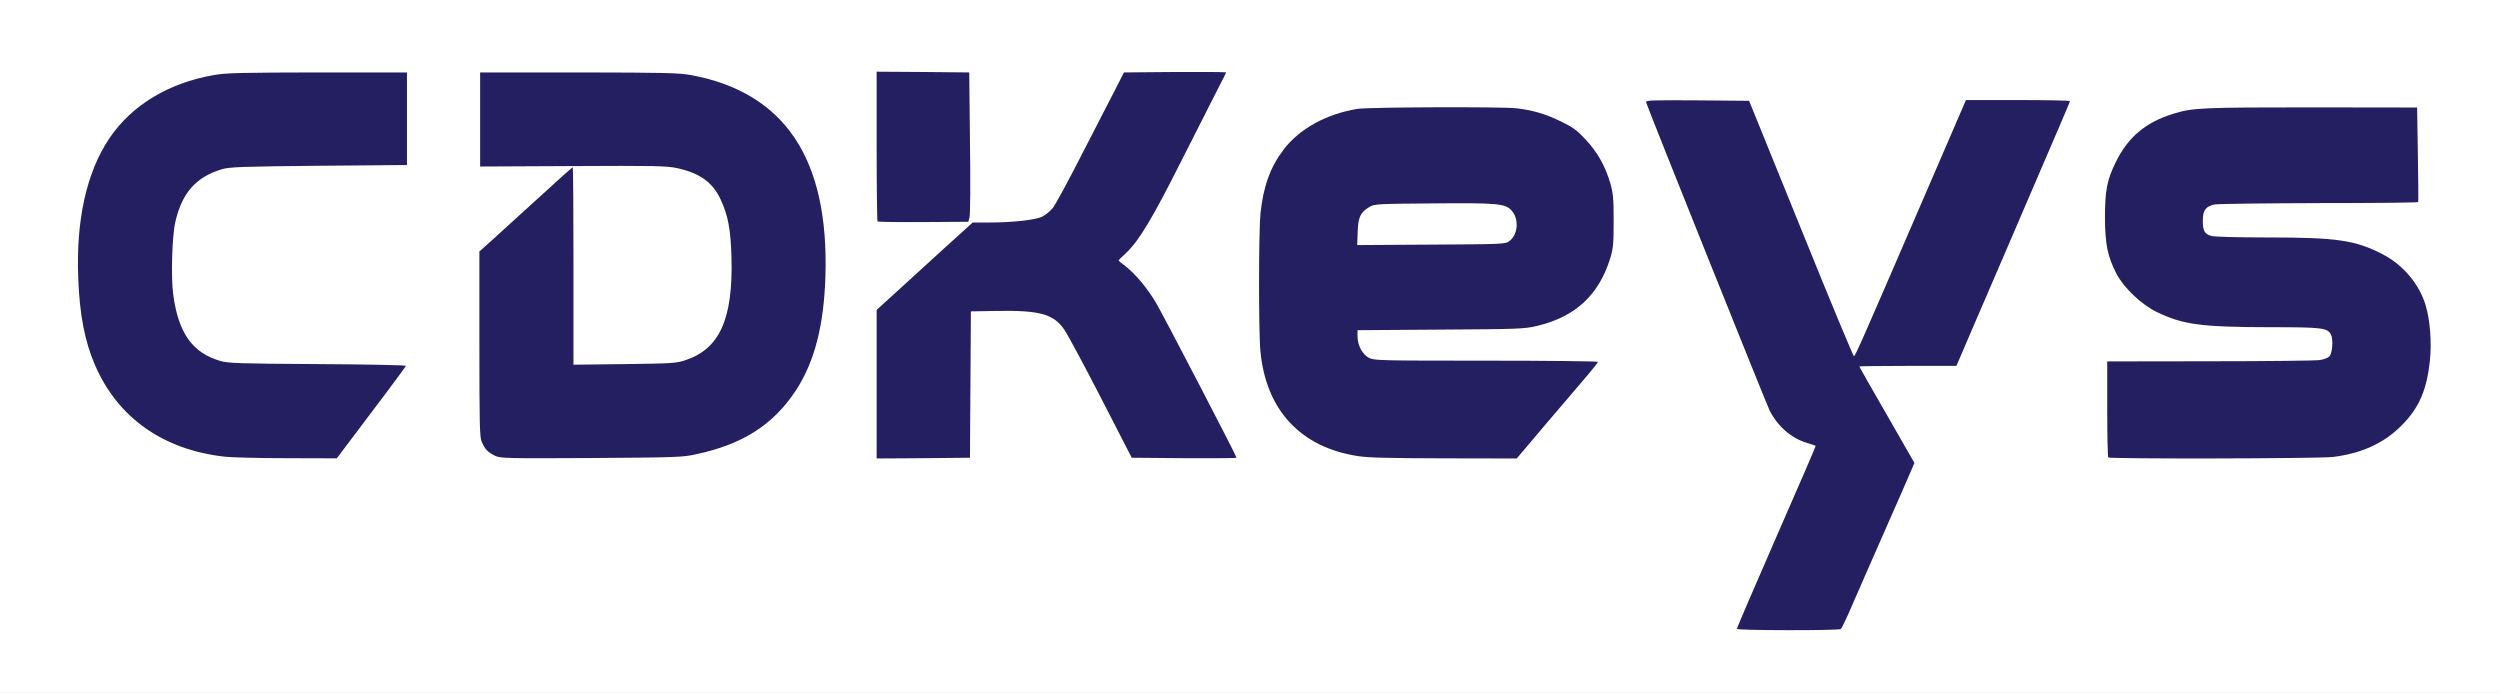
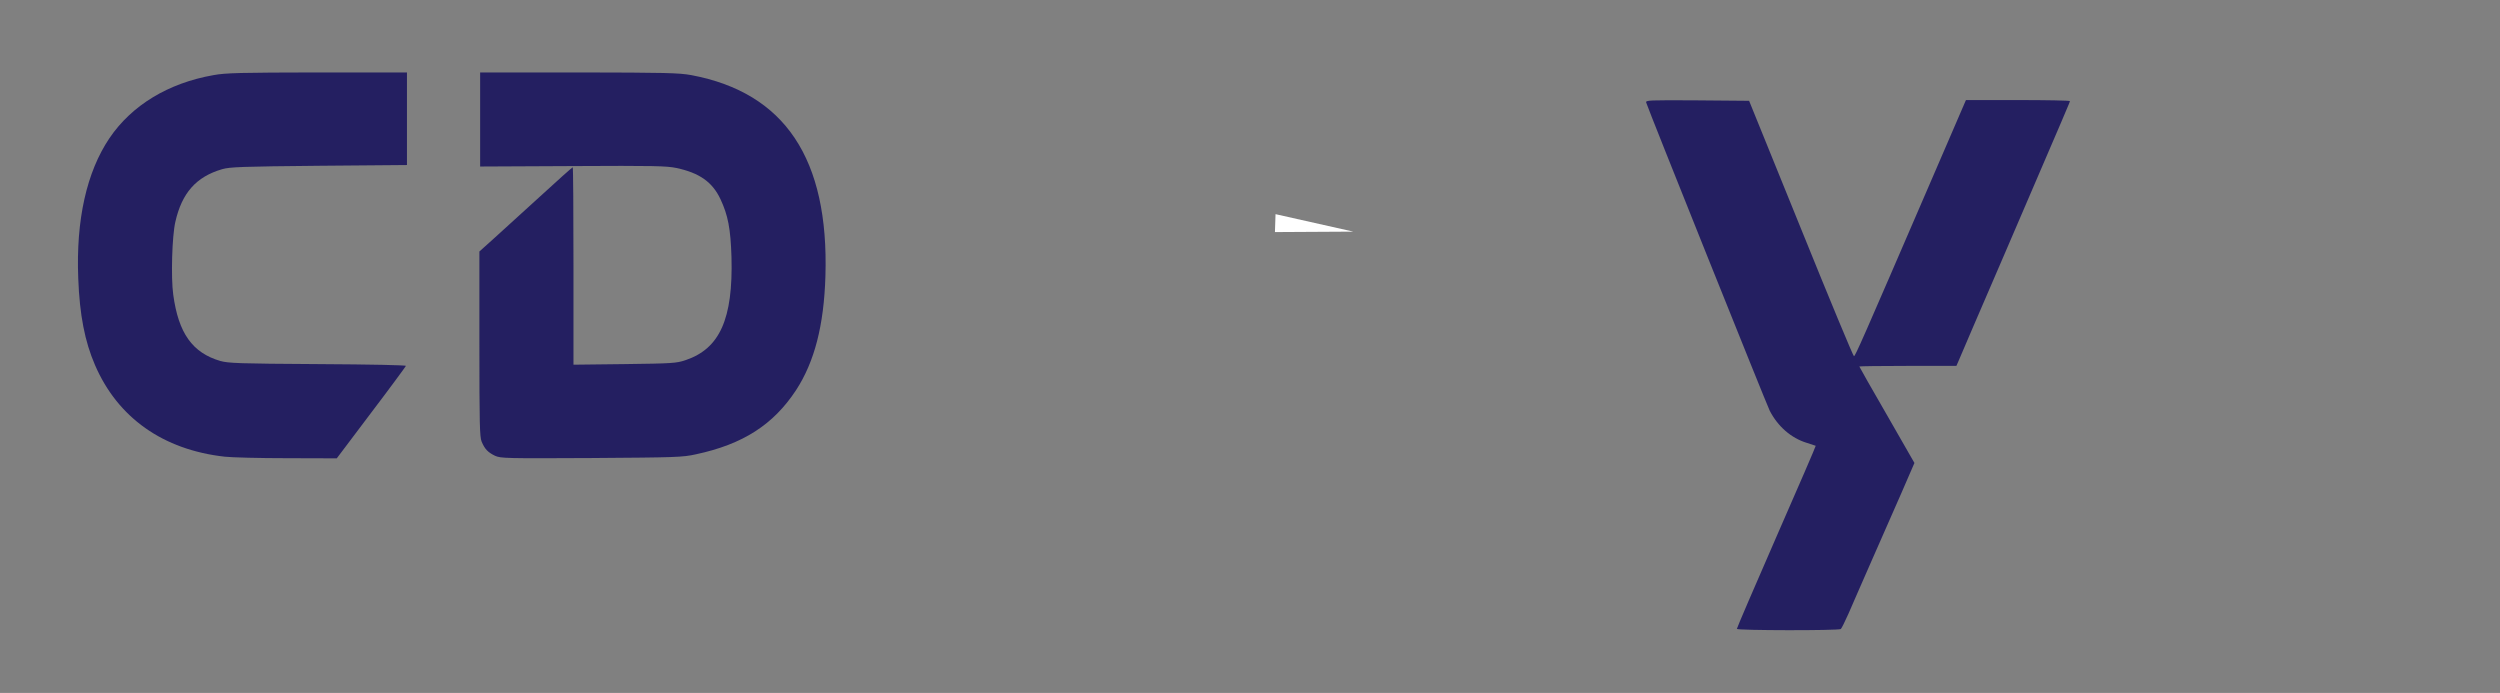
<svg xmlns="http://www.w3.org/2000/svg" version="1.0" width="837px" height="232px" viewBox="0 0 837 232" preserveAspectRatio="xMidYMid meet">
  <rect x="0" y="0" width="837" height="232" fill="#808080" stroke="none" />
  <g fill="#ffffff">
-     <path d="M0 116 l0 -116 418.50 0 418.50 0 0 116 0 116 -418.50 0 -418.50 0 0 -116z m614.80 93.10 c0.25 -0.20 1.40 -2.50 2.55 -5.10 1.10 -2.60 5 -11.50 8.65 -19.75 11.65 -26.50 12.60 -28.75 12.30 -29.50 -0.15 -0.40 -4.10 -7.40 -8.80 -15.50 -6.35 -11.15 -8.50 -15.25 -8.50 -16.50 0 -1.35 -0.20 -1.70 -1.10 -1.85 -1 -0.15 -3.25 -5.35 -18.45 -42.90 l-17.35 -42.75 -15.30 -0.15 -15.25 -0.10 0.65 1.85 c1.50 4.20 38.95 97.45 39.80 99.15 2.70 5.30 7.25 9.20 12.50 10.80 2.85 0.85 3 0.95 3 2.55 0 1 -4.55 11.95 -12.55 30.25 -6.90 15.75 -12.65 28.95 -12.80 29.30 -0.20 0.45 2.95 0.60 14.90 0.60 8.35 0 15.45 -0.20 15.75 -0.40z m-492.90 -71.25 l10.65 -14.10 -28.65 -0.25 c-25.30 -0.25 -29 -0.40 -31.65 -1.15 -9.35 -2.75 -14 -9.30 -15.75 -22.15 -0.80 -6 -0.40 -22.65 0.70 -27.40 2.20 -9.75 6.95 -15.10 15.65 -17.65 2.55 -0.75 6.50 -0.90 32.40 -1.15 l29.50 -0.25 0 -14 0 -14 -28.50 0 c-31 0.05 -33.45 0.20 -41.95 3 -22.05 7.20 -33.85 23.90 -36.35 51.50 -1.25 14.25 0.80 30 5.35 40.45 6.50 15.15 18.40 25.10 34.70 29.10 7.15 1.75 11.30 2.05 28 2.10 l15.25 0.05 10.65 -14.10z m109.60 12.75 c21.55 -4.60 34.30 -16.25 40.15 -36.65 3.90 -13.35 4.40 -31.05 1.25 -45.40 -5.10 -23.70 -19.20 -37.40 -42.95 -41.90 -4.15 -0.75 -8.30 -0.85 -36.20 -0.90 l-31.50 0 0 14.20 0 14.20 31 -0.10 c26.60 -0.10 31.55 0 34.75 0.70 9.95 2.10 14.75 7.05 17.30 17.75 1.10 4.80 1.55 21.50 0.70 27.80 -1.60 12.25 -6.15 18.85 -15.05 21.85 -3 1 -4.40 1.05 -21.80 1.25 l-18.65 0.20 0 -31.85 0 -31.85 -2.25 2 c-1.25 1.10 -7.65 6.90 -14.25 12.90 l-12 10.95 0 29.40 c0 25.30 0.10 29.65 0.75 31.20 1.05 2.50 2.10 3.60 4.50 4.75 1.90 0.85 3.45 0.90 30.75 0.75 26.70 -0.20 29.10 -0.25 33.50 -1.25z m91.70 -7.20 c0.20 -4.70 0.30 -15.80 0.25 -24.60 l-0.15 -16.05 9.95 -0.15 c16.55 -0.25 20.90 0.85 24.60 6.30 1.05 1.50 6.55 11.75 12.25 22.80 l10.30 20.05 15.30 0.15 c8.40 0.05 15.30 0 15.30 -0.10 0 -0.55 -23.45 -45.55 -25.55 -49.05 -2.85 -4.80 -6.85 -9.55 -10.05 -12.05 -2 -1.55 -2.40 -2.10 -2.40 -3.50 0 -1.35 0.45 -2.10 2.55 -4.05 4.35 -4.10 8.95 -11.70 19.10 -32 5.40 -10.65 10.45 -20.75 11.30 -22.40 l1.50 -3 -14.60 -0.15 c-13.10 -0.10 -14.65 -0.05 -15.20 0.70 -0.35 0.45 -5.15 9.75 -10.70 20.65 -12.70 24.90 -12.90 25.20 -16.55 27.10 -2.10 1.10 -10.05 1.95 -17.95 1.95 l-5.30 0 -9.50 8.65 c-5.20 4.70 -12.45 11.30 -16.05 14.60 l-6.60 6 0 23.40 0 23.35 13.95 0 13.90 0 0.35 -8.60z m186.40 4.75 c1.80 -2.15 7.35 -8.75 12.35 -14.65 l9.15 -10.75 -36.20 -0.25 c-33.85 -0.25 -36.25 -0.30 -38 -1.15 -2.65 -1.35 -3.90 -4.15 -3.90 -8.75 l0 -3.55 27.90 -0.20 c26.45 -0.15 28.05 -0.25 32.30 -1.25 12.80 -3.10 20.55 -10.30 24.40 -22.60 1 -3.20 1.15 -4.80 1.15 -11 0 -6.05 -0.20 -7.90 -1.15 -11.25 -1.65 -5.75 -4.35 -10.45 -8.35 -14.65 -2.95 -3.15 -4.20 -4.05 -8.50 -6.10 -8.90 -4.25 -8.70 -4.25 -39 -4.25 -26.10 0 -26.55 0 -30.45 1.15 -17 4.90 -25.85 15.80 -27.80 34.10 -0.60 6.05 -0.65 36.70 0 43.20 1.60 16.35 9.80 27.70 23.65 32.70 7.40 2.70 11.10 3 36.40 3.05 l22.80 0.05 3.25 -3.85z m269.90 3.35 c9.55 -1.15 17.15 -4.60 23 -10.50 5.75 -5.75 8.40 -11.70 9.45 -21.10 0.60 -5.20 0.10 -11 -1.25 -15.90 -2.05 -7.25 -7.45 -13.75 -14.45 -17.35 -9.20 -4.75 -15.25 -5.65 -38.50 -5.65 -17.50 0 -20.30 -0.25 -21.25 -2 -0.25 -0.50 -0.50 -2.85 -0.50 -5.15 0 -5.10 0.65 -6.25 4 -6.90 1.25 -0.20 17.05 -0.40 35.15 -0.45 l32.85 0 0 -14.50 0 -14.55 -36.60 0.15 -36.65 0.15 -4.40 1.40 c-10.45 3.25 -16.20 7.90 -20.50 16.65 -2.90 5.85 -3.60 9.10 -3.60 16.70 0 11.15 2.50 17.80 9.30 24.60 2.95 2.95 4.75 4.25 8 5.85 8.85 4.25 14.80 5.05 37.80 5.10 11.35 0 16.95 0.20 18.15 0.60 2.45 0.85 3.05 2.35 2.90 7.20 -0.20 4.85 -0.70 5.60 -4.25 6.20 -1.30 0.20 -17.85 0.40 -36.75 0.40 l-34.40 0.05 0 14.40 c0 7.95 0.15 14.60 0.35 14.75 0.55 0.55 67.50 0.40 72.15 -0.15z m-125.30 -32.10 c0.35 -0.90 7.35 -17.15 15.55 -36.15 14.85 -34.50 16.60 -38.55 19.25 -44.85 l1.45 -3.40 -15.40 0 -15.40 0 -4 9.40 c-2.20 5.15 -9.80 22.75 -16.90 39.10 -7.10 16.35 -13.60 31.50 -14.55 33.65 l-1.65 3.85 15.45 0 15.50 0 0.70 -1.60z m-331.50 -46.85 c0.80 -1.25 0.90 -6.65 0.55 -26.25 l-0.35 -20.80 -13.95 0 -13.95 0 0 23.40 c0 12.90 0.10 23.55 0.20 23.65 0.55 0.50 27.20 0.55 27.50 0z" />
-     <path d="M453.10 77.55 c0.15 -6.65 0.65 -7.85 3.95 -9.80 1.65 -0.95 2.60 -1 24.45 -1 24.70 0 24.55 0 26.65 2.80 1.25 1.75 1.70 7 0.75 9.65 -0.35 1.10 -1.30 2.45 -2.05 3 -1.40 1.05 -1.90 1.05 -27.70 1.20 l-26.25 0.15 0.20 -6z" />
+     <path d="M453.10 77.55 l-26.25 0.15 0.20 -6z" />
  </g>
  <g fill="#241f61">
    <path d="M581.50 210.55 c0 -0.30 5.95 -14.15 13.25 -30.85 7.30 -16.65 13.25 -30.40 13.15 -30.45 -0.10 -0.05 -1.45 -0.50 -3.05 -1 -5.20 -1.60 -9.65 -5.50 -12.35 -10.75 -0.95 -1.85 -40.90 -101.45 -41.35 -103.15 -0.25 -0.80 0.70 -0.85 17.10 -0.75 l17.35 0.15 17.35 42.75 c9.50 23.50 17.50 42.75 17.75 42.75 0.45 0 2.55 -4.80 25.80 -58.65 l11.70 -27.10 17.40 0 c9.55 0 17.40 0.15 17.40 0.35 0 0.35 -0.50 1.50 -21.75 50.90 -8.20 19 -15.20 35.25 -15.55 36.15 l-0.70 1.60 -16.25 0 c-8.95 0 -16.25 0.10 -16.25 0.20 0 0.10 4.15 7.45 9.25 16.25 l9.20 16.05 -4.40 10.15 c-2.45 5.55 -6.95 15.85 -10.05 22.85 -3.10 7 -6.50 14.90 -7.65 17.50 -1.15 2.60 -2.30 4.90 -2.55 5.10 -0.80 0.55 -34.80 0.50 -34.80 -0.05z" />
    <path d="M75.25 152.90 c-20.65 -2.30 -35.85 -13.05 -43.45 -30.70 -3.40 -7.85 -5.15 -16.80 -5.60 -28.95 -0.80 -19.60 2.80 -35.65 10.45 -47 7.45 -11 19.70 -18.45 34.85 -21.10 4.05 -0.75 9 -0.85 34.75 -0.90 l30 0 0 15.50 0 15.50 -29.50 0.25 c-25.90 0.25 -29.85 0.40 -32.40 1.15 -8.70 2.55 -13.45 7.95 -15.65 17.65 -1.10 4.80 -1.50 18.65 -0.70 24.35 1.75 12.90 6.40 19.45 15.75 22.20 2.70 0.75 6.15 0.90 32.65 1.05 18.15 0.10 29.60 0.35 29.50 0.60 -0.10 0.25 -5.30 7.35 -11.65 15.70 l-11.50 15.25 -16.75 -0.05 c-9.20 0 -18.55 -0.25 -20.75 -0.50z" />
    <path d="M165.75 152.60 c-2.40 -1.15 -3.45 -2.25 -4.50 -4.75 -0.65 -1.55 -0.75 -6.05 -0.75 -32.75 l0 -30.90 4.40 -3.95 c2.45 -2.20 9.40 -8.55 15.50 -14.10 6.10 -5.60 11.20 -10.15 11.35 -10.15 0.15 0 0.25 14.85 0.25 33.05 l0 33.05 17.15 -0.20 c15.85 -0.20 17.35 -0.30 20.30 -1.30 11.55 -3.85 16 -13.80 15.45 -34.55 -0.30 -9.50 -1.15 -13.95 -3.70 -19.40 -2.70 -5.70 -7 -8.75 -14.70 -10.40 -3.25 -0.70 -7.70 -0.80 -34.75 -0.65 l-31 0.15 0 -15.75 0 -15.75 33 0 c29.35 0.05 33.50 0.15 37.70 0.90 31.35 5.90 46.10 28 44.90 67.30 -0.50 16.50 -3.65 28.70 -9.85 38.20 -7.60 11.55 -17.80 18.10 -33.50 21.45 -4.45 1 -6.75 1.05 -35 1.25 -28.75 0.15 -30.35 0.10 -32.25 -0.75z" />
-     <path d="M293.50 128.65 l0 -24.90 6.60 -6 c3.60 -3.30 10.85 -9.90 16.05 -14.65 l9.50 -8.60 5.30 0 c8 0 15.85 -0.85 18.05 -2 1.05 -0.55 2.60 -1.80 3.45 -2.85 0.85 -1 5.30 -9.20 9.85 -18.15 4.60 -8.95 9.60 -18.70 11.20 -21.75 l2.80 -5.50 17.10 -0.15 c9.40 -0.05 17.10 0 17.10 0.15 0 0.15 -1.10 2.35 -2.45 4.90 -1.30 2.50 -6.75 13.25 -12.05 23.75 -10.05 20.05 -14.60 27.65 -18.95 31.75 -1.40 1.30 -2.55 2.45 -2.55 2.55 0 0.10 1.05 1 2.40 2 3.20 2.50 7.20 7.25 10.05 12.05 2.25 3.70 27.05 51.45 27.05 52 0 0.15 -7.90 0.20 -17.55 0.15 l-17.55 -0.15 -10.30 -20.05 c-5.70 -11.05 -11.20 -21.30 -12.25 -22.80 -3.65 -5.30 -8.20 -6.55 -22.95 -6.30 l-8.35 0.15 -0.15 24.50 -0.15 24.50 -15.60 0.15 -15.65 0.10 0 -24.85z" />
-     <path d="M454.60 152.70 c-19.15 -2.95 -30.70 -15.35 -32.60 -35 -0.65 -6.50 -0.60 -40.15 0 -46.20 0.95 -9.10 3.30 -15.55 7.70 -21.35 5.30 -7 14.30 -12 24.80 -13.70 3.50 -0.60 48.65 -0.75 53.15 -0.20 5.35 0.60 9.75 1.90 14.60 4.25 4.30 2.05 5.55 2.95 8.50 6.10 4 4.20 6.65 8.90 8.35 14.65 1 3.50 1.15 5.10 1.15 12.75 0 7.75 -0.15 9.15 -1.15 12.50 -3.85 12.30 -11.60 19.50 -24.40 22.60 -4.25 1 -5.85 1.10 -32.30 1.25 l-27.90 0.20 0 2.05 c0 3.05 1.65 6.10 3.90 7.25 1.75 0.85 3.90 0.90 39.20 0.90 20.60 0 37.40 0.20 37.40 0.40 0 0.20 -1.40 2 -3.10 4 -1.75 2 -7.85 9.20 -13.65 16 l-10.45 12.35 -24.30 -0.05 c-18.35 -0.05 -25.40 -0.20 -28.90 -0.75z m50.75 -72 c2.90 -2.15 3.30 -7.45 0.70 -10.25 -2.05 -2.30 -4.80 -2.55 -26.50 -2.35 -18.25 0.15 -19.40 0.20 -21 1.15 -3.05 1.80 -3.80 3.30 -4 8.30 l-0.15 4.50 24.75 -0.15 c24.25 -0.15 24.80 -0.15 26.20 -1.20z" />
-     <path d="M705.85 153.15 c-0.20 -0.15 -0.35 -7.50 -0.35 -16.25 l0 -15.90 34.40 -0.05 c18.90 0 35.45 -0.20 36.75 -0.40 1.35 -0.20 2.80 -0.75 3.20 -1.20 1.05 -1.05 1.40 -5.70 0.55 -7.35 -1.20 -2.25 -2.95 -2.45 -20.55 -2.45 -23 -0.05 -28.95 -0.85 -37.80 -5.10 -5.10 -2.50 -10.95 -8.05 -13.40 -12.70 -3 -5.75 -3.90 -10 -3.90 -19 0 -9.05 0.70 -12.55 3.60 -18.45 4.15 -8.45 10.05 -13.40 19.40 -16.25 6.30 -1.95 9.40 -2.10 46 -2.10 l35.50 0.05 0.25 15.60 c0.15 8.60 0.20 15.80 0.10 16.05 -0.10 0.20 -14.95 0.35 -33 0.35 -18.05 0.05 -33.85 0.25 -35.10 0.45 -3 0.60 -4 1.95 -4 5.40 0 3.45 0.55 4.50 2.90 5.15 1.10 0.30 8.65 0.50 18.85 0.50 23.25 0 29.30 0.90 38.50 5.65 6.90 3.60 12.30 10.05 14.40 17.20 1.45 4.95 2 12.20 1.40 18.20 -1.05 10.10 -3.65 16.05 -9.55 21.95 -5.85 5.90 -13.45 9.35 -23 10.50 -4.65 0.55 -74.60 0.70 -75.15 0.15z" />
-     <path d="M293.80 74.15 c-0.15 -0.15 -0.30 -11.55 -0.30 -25.25 l0 -24.90 15.50 0.10 15.50 0.15 0.25 23.50 c0.20 12.95 0.10 24.20 -0.15 25 l-0.40 1.50 -15.05 0.10 c-8.25 0.05 -15.15 -0.05 -15.35 -0.20z" />
  </g>
</svg>